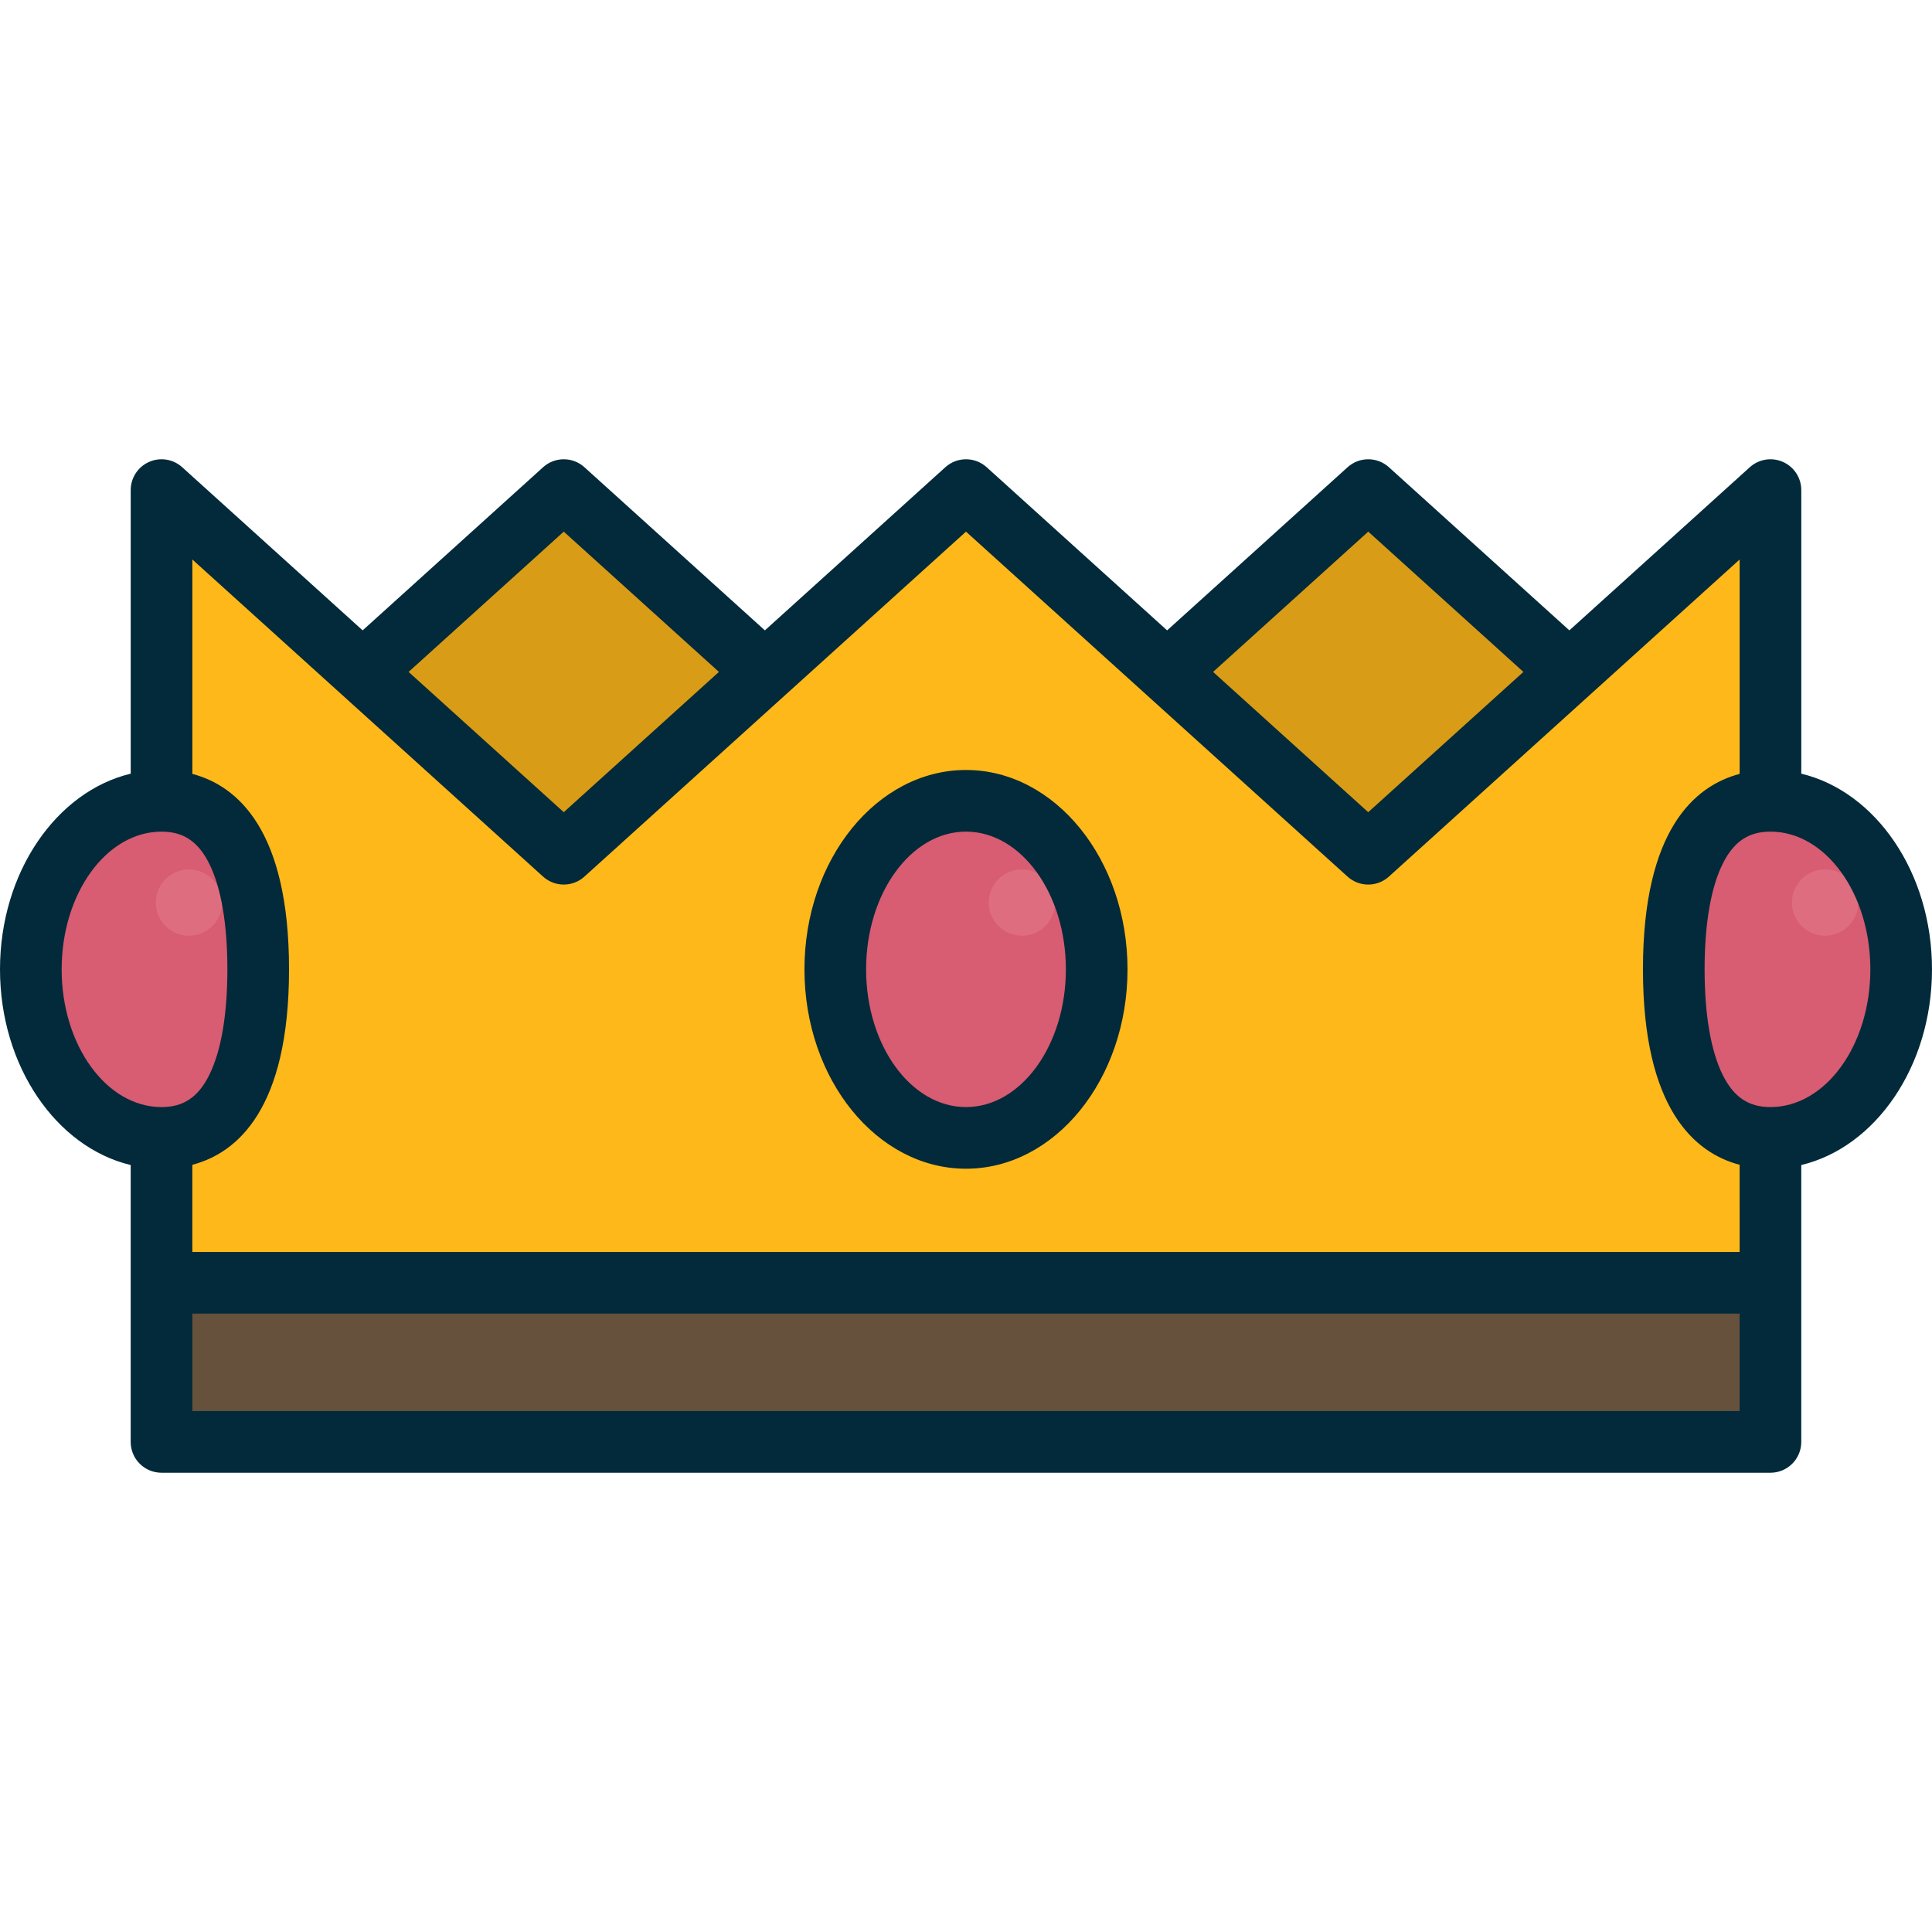
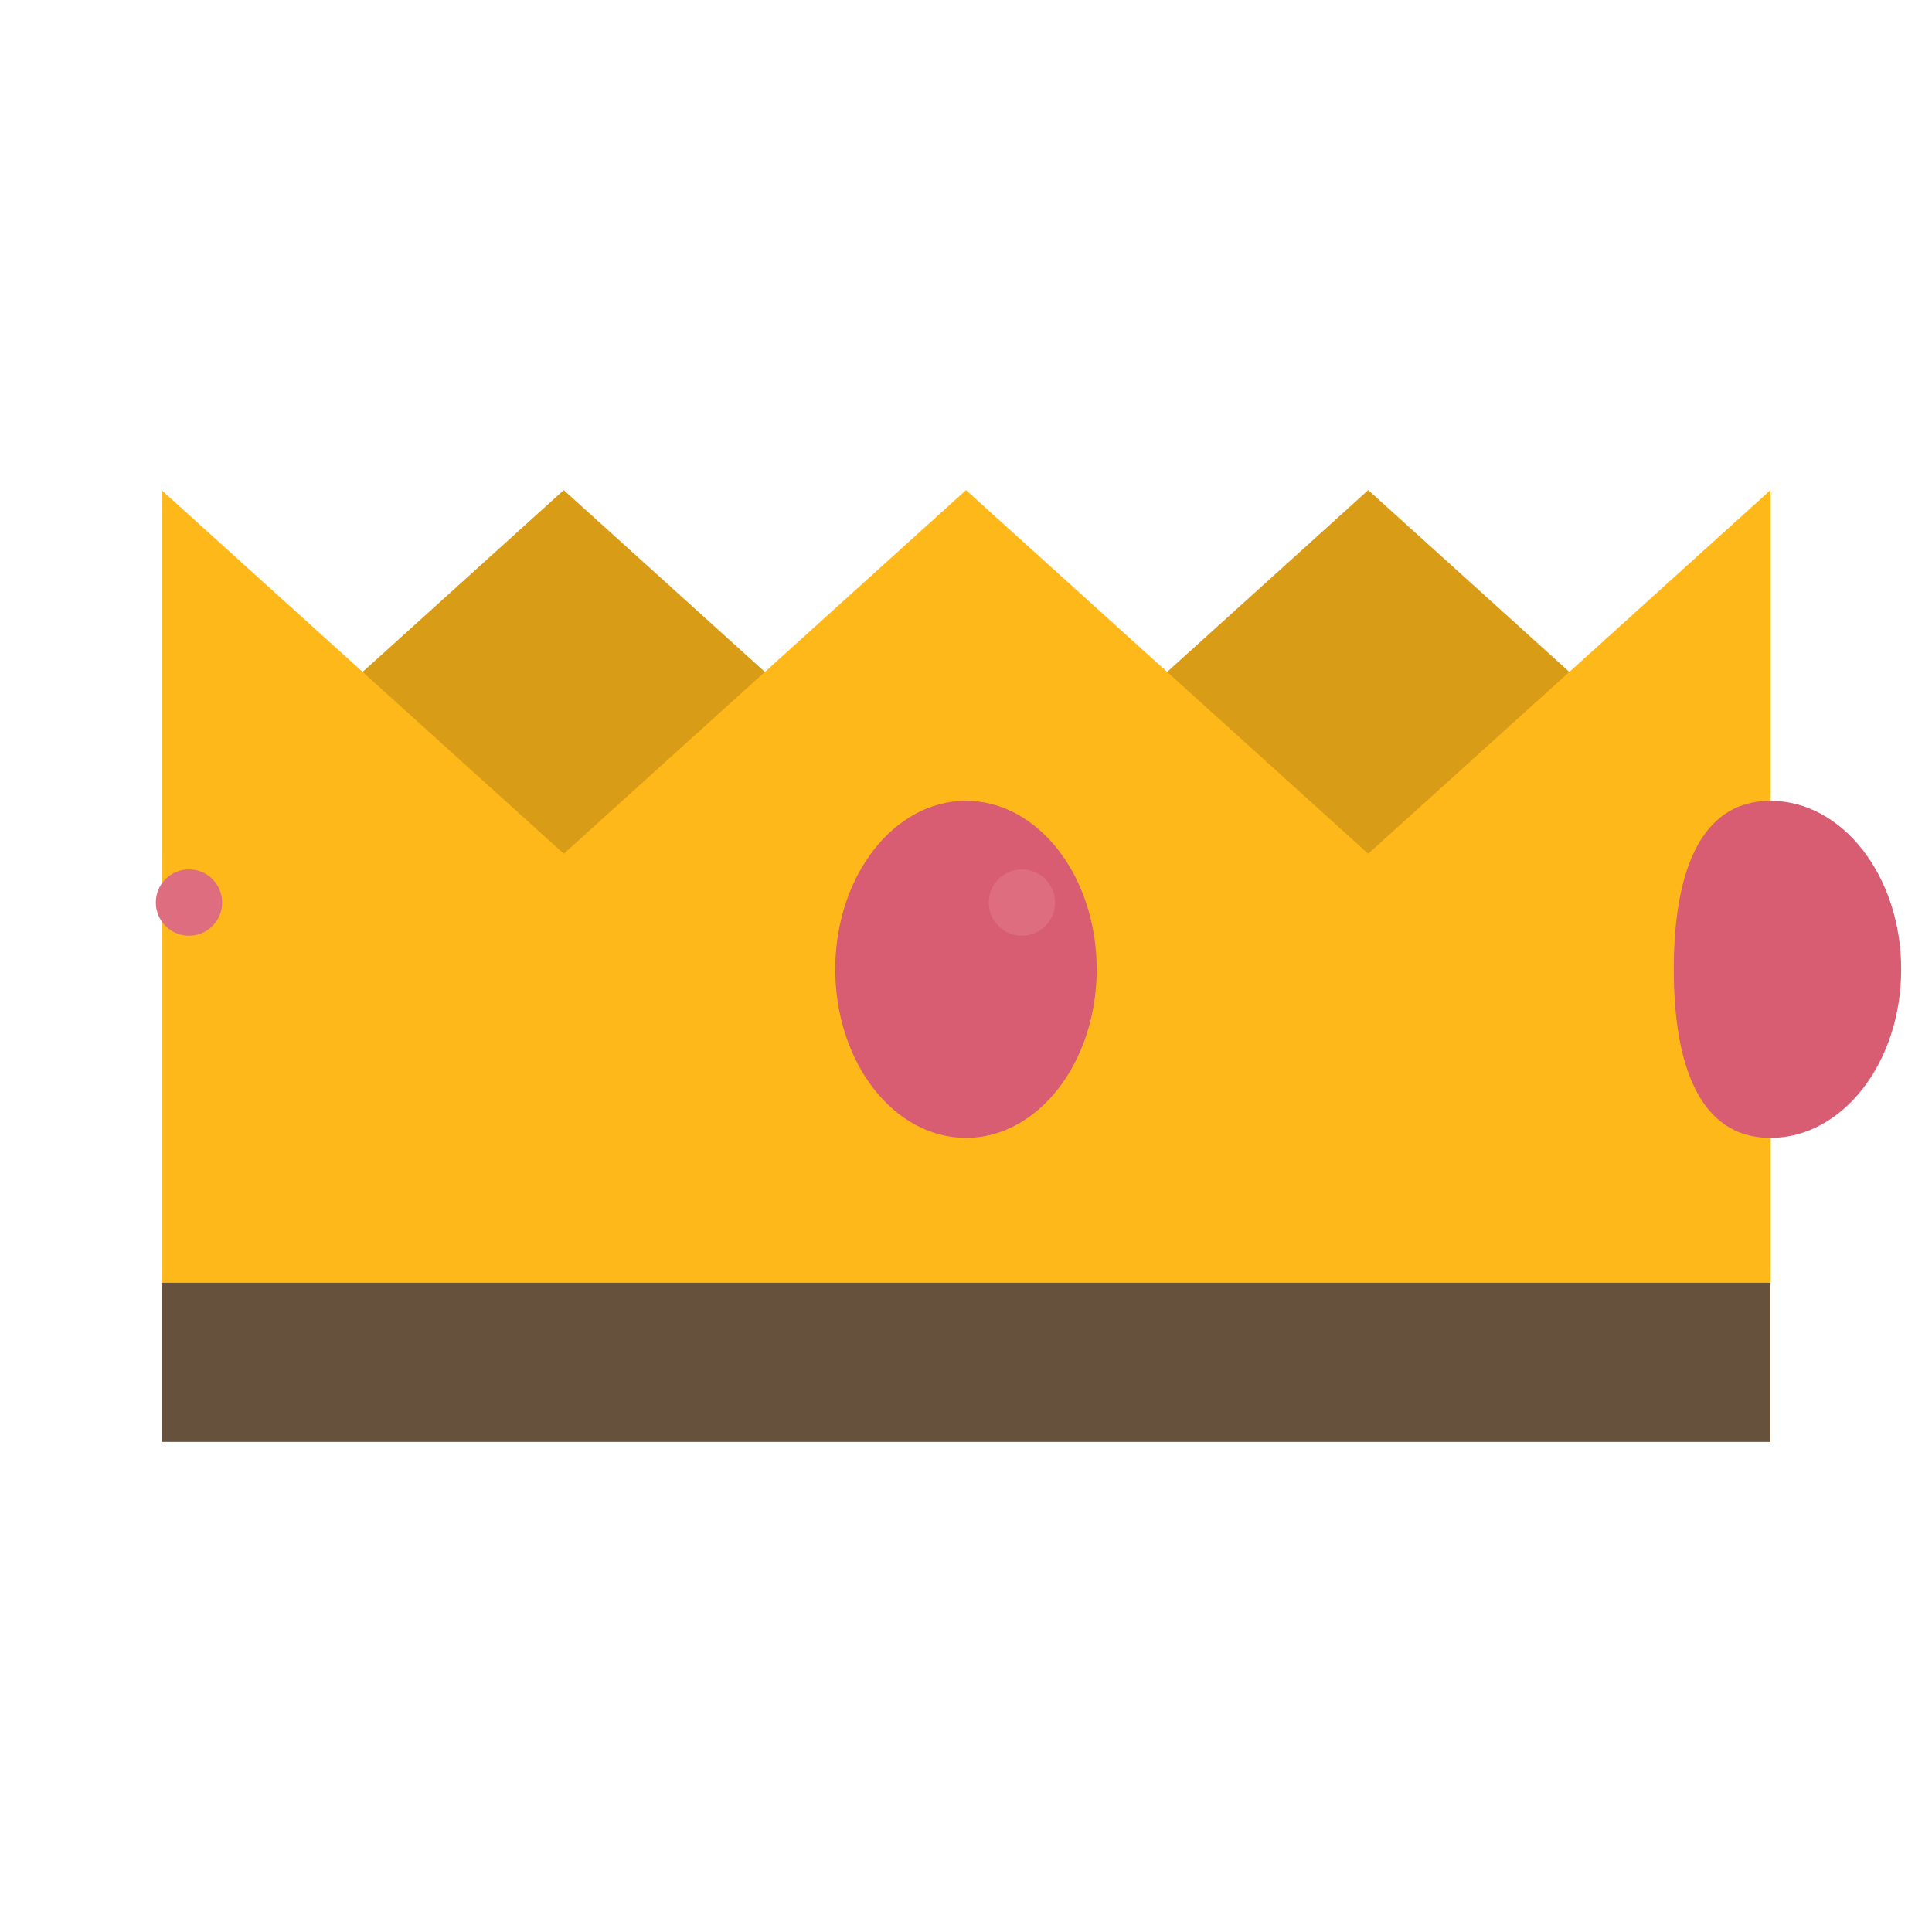
<svg xmlns="http://www.w3.org/2000/svg" version="1.1" id="Layer_1" viewBox="0 0 512.001 512.001" xml:space="preserve">
  <polygon style="fill:#D99C16;" points="256.005,226.253 362.599,129.879 469.196,226.251 469.196,339.956 255.996,339.956   42.803,339.956 42.803,226.251 149.401,129.879 255.996,226.253 " />
  <polygon style="fill:#FFB819;" points="362.595,226.253 256.001,129.879 149.403,226.251 42.808,129.879 42.808,226.253   42.803,226.253 42.803,339.956 469.192,339.956 469.192,226.253 469.193,226.253 469.193,129.879 " />
  <rect x="42.802" y="339.952" style="fill:#65513C;" width="426.393" height="42.167" />
  <ellipse style="fill:#D85C72;" cx="255.993" cy="256.886" rx="34.64" ry="44.664" />
  <circle style="fill:#DE6E7F;" cx="270.816" cy="239.188" r="8.789" />
-   <path style="fill:#D85C72;" d="M68.428,256.891c0-24.669-6.49-44.667-25.62-44.667s-34.64,19.998-34.64,44.667  c0,24.668,15.509,44.665,34.64,44.665C61.938,301.556,68.428,281.559,68.428,256.891z" />
  <circle style="fill:#DE6E7F;" cx="50.081" cy="239.188" r="8.789" />
  <path style="fill:#D85C72;" d="M443.57,256.891c0-24.669,6.492-44.667,25.622-44.667s34.64,19.998,34.64,44.667  c0,24.668-15.509,44.665-34.64,44.665C450.062,301.556,443.57,281.559,443.57,256.891z" />
-   <circle style="fill:#DE6E7F;" cx="483.669" cy="239.188" r="8.789" />
-   <path style="fill:#022A3A;" d="M477.361,205.032V129.88c0-3.229-1.903-6.155-4.853-7.465c-2.953-1.311-6.398-0.759-8.792,1.406  l-47.818,43.232l-47.82-43.232c-3.109-2.812-7.845-2.812-10.955,0l-47.823,43.235l-47.819-43.235c-3.112-2.812-7.846-2.812-10.956,0  l-47.822,43.234l-47.822-43.234c-3.109-2.812-7.845-2.812-10.955,0l-47.819,43.232L48.285,123.82  c-2.394-2.165-5.839-2.718-8.792-1.406c-2.95,1.31-4.853,4.237-4.853,7.465v75.152C14.93,209.752,0,231.205,0,256.891  c0,25.682,14.927,47.133,34.634,51.856v73.376c0,4.511,3.657,8.168,8.168,8.168h426.389c4.512,0,8.168-3.657,8.168-8.168v-73.375  c19.711-4.719,34.641-26.172,34.641-51.858C512,231.205,497.07,209.752,477.361,205.032z M362.599,140.89l41.119,37.172  l-41.123,37.179l-41.117-37.175L362.599,140.89z M149.401,140.89l41.121,37.174l-41.119,37.174l-41.12-37.175L149.401,140.89z   M16.336,256.891c0-20.125,11.874-36.499,26.472-36.499c5.827,0,9.733,2.636,12.668,8.547c3.13,6.303,4.784,15.968,4.784,27.952  c0,11.982-1.654,21.648-4.784,27.951c-2.935,5.911-6.842,8.547-12.668,8.547C28.211,293.387,16.336,277.015,16.336,256.891z   M461.024,373.955H50.971v-25.83h410.053V373.955z M461.024,331.788H50.971v-23.1c11.927-3.152,25.625-14.817,25.625-51.798  c0-36.976-13.694-48.645-25.62-51.798v-56.817l92.949,84.034c3.109,2.812,7.845,2.812,10.954,0l101.121-91.419l101.116,91.421  c1.556,1.406,3.517,2.109,5.478,2.109c1.961,0,3.923-0.702,5.477-2.109l92.953-84.037v56.817  c-11.927,3.153-25.622,14.822-25.622,51.798c0,36.975,13.694,48.642,25.621,51.797L461.024,331.788L461.024,331.788z   M469.193,293.387c-5.827,0-9.734-2.636-12.669-8.547c-3.13-6.303-4.786-15.967-4.786-27.95s1.655-21.648,4.786-27.952  c2.935-5.912,6.843-8.547,12.669-8.547c14.596,0,26.472,16.374,26.472,36.499C495.664,277.015,483.789,293.387,469.193,293.387z   M255.997,204.055c-23.604,0-42.808,23.702-42.808,52.835c0,29.132,19.204,52.833,42.808,52.833s42.808-23.701,42.808-52.833  C298.804,227.757,279.601,204.055,255.997,204.055z M255.997,293.387c-14.596,0-26.472-16.372-26.472-36.497  c0-20.125,11.874-36.499,26.472-36.499c14.596,0,26.472,16.374,26.472,36.499C282.468,277.015,270.593,293.387,255.997,293.387z" />
</svg>